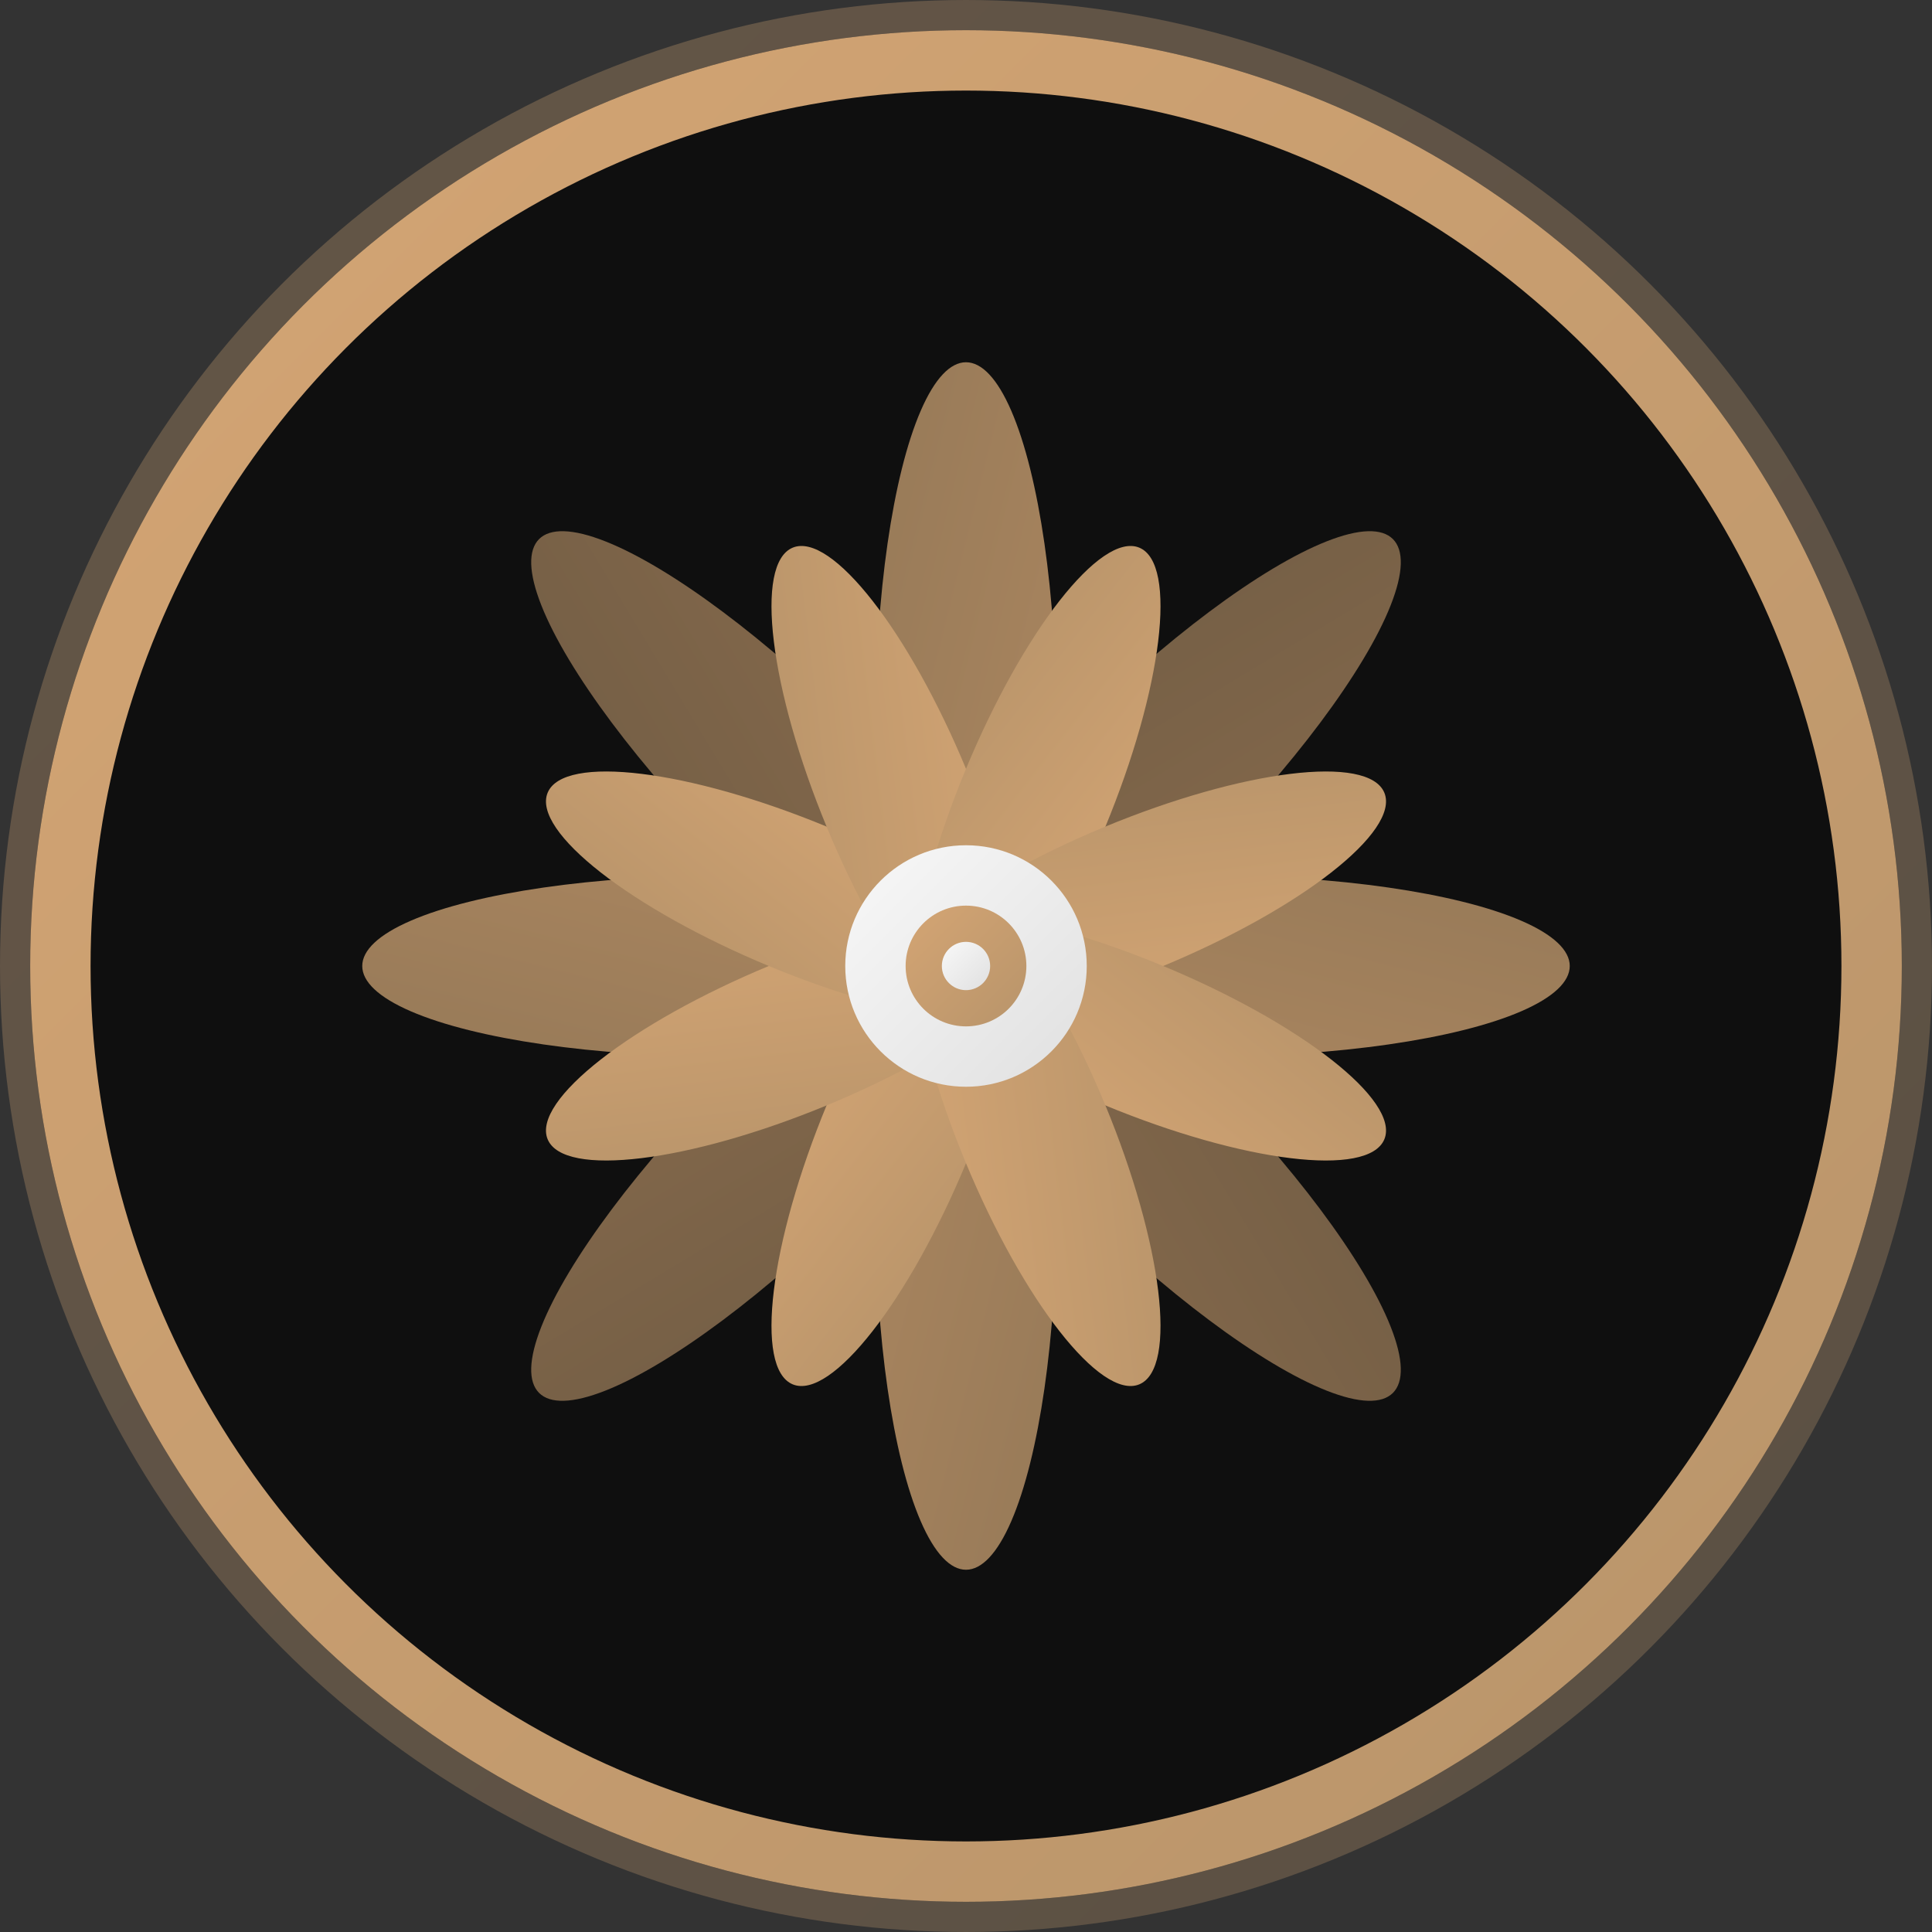
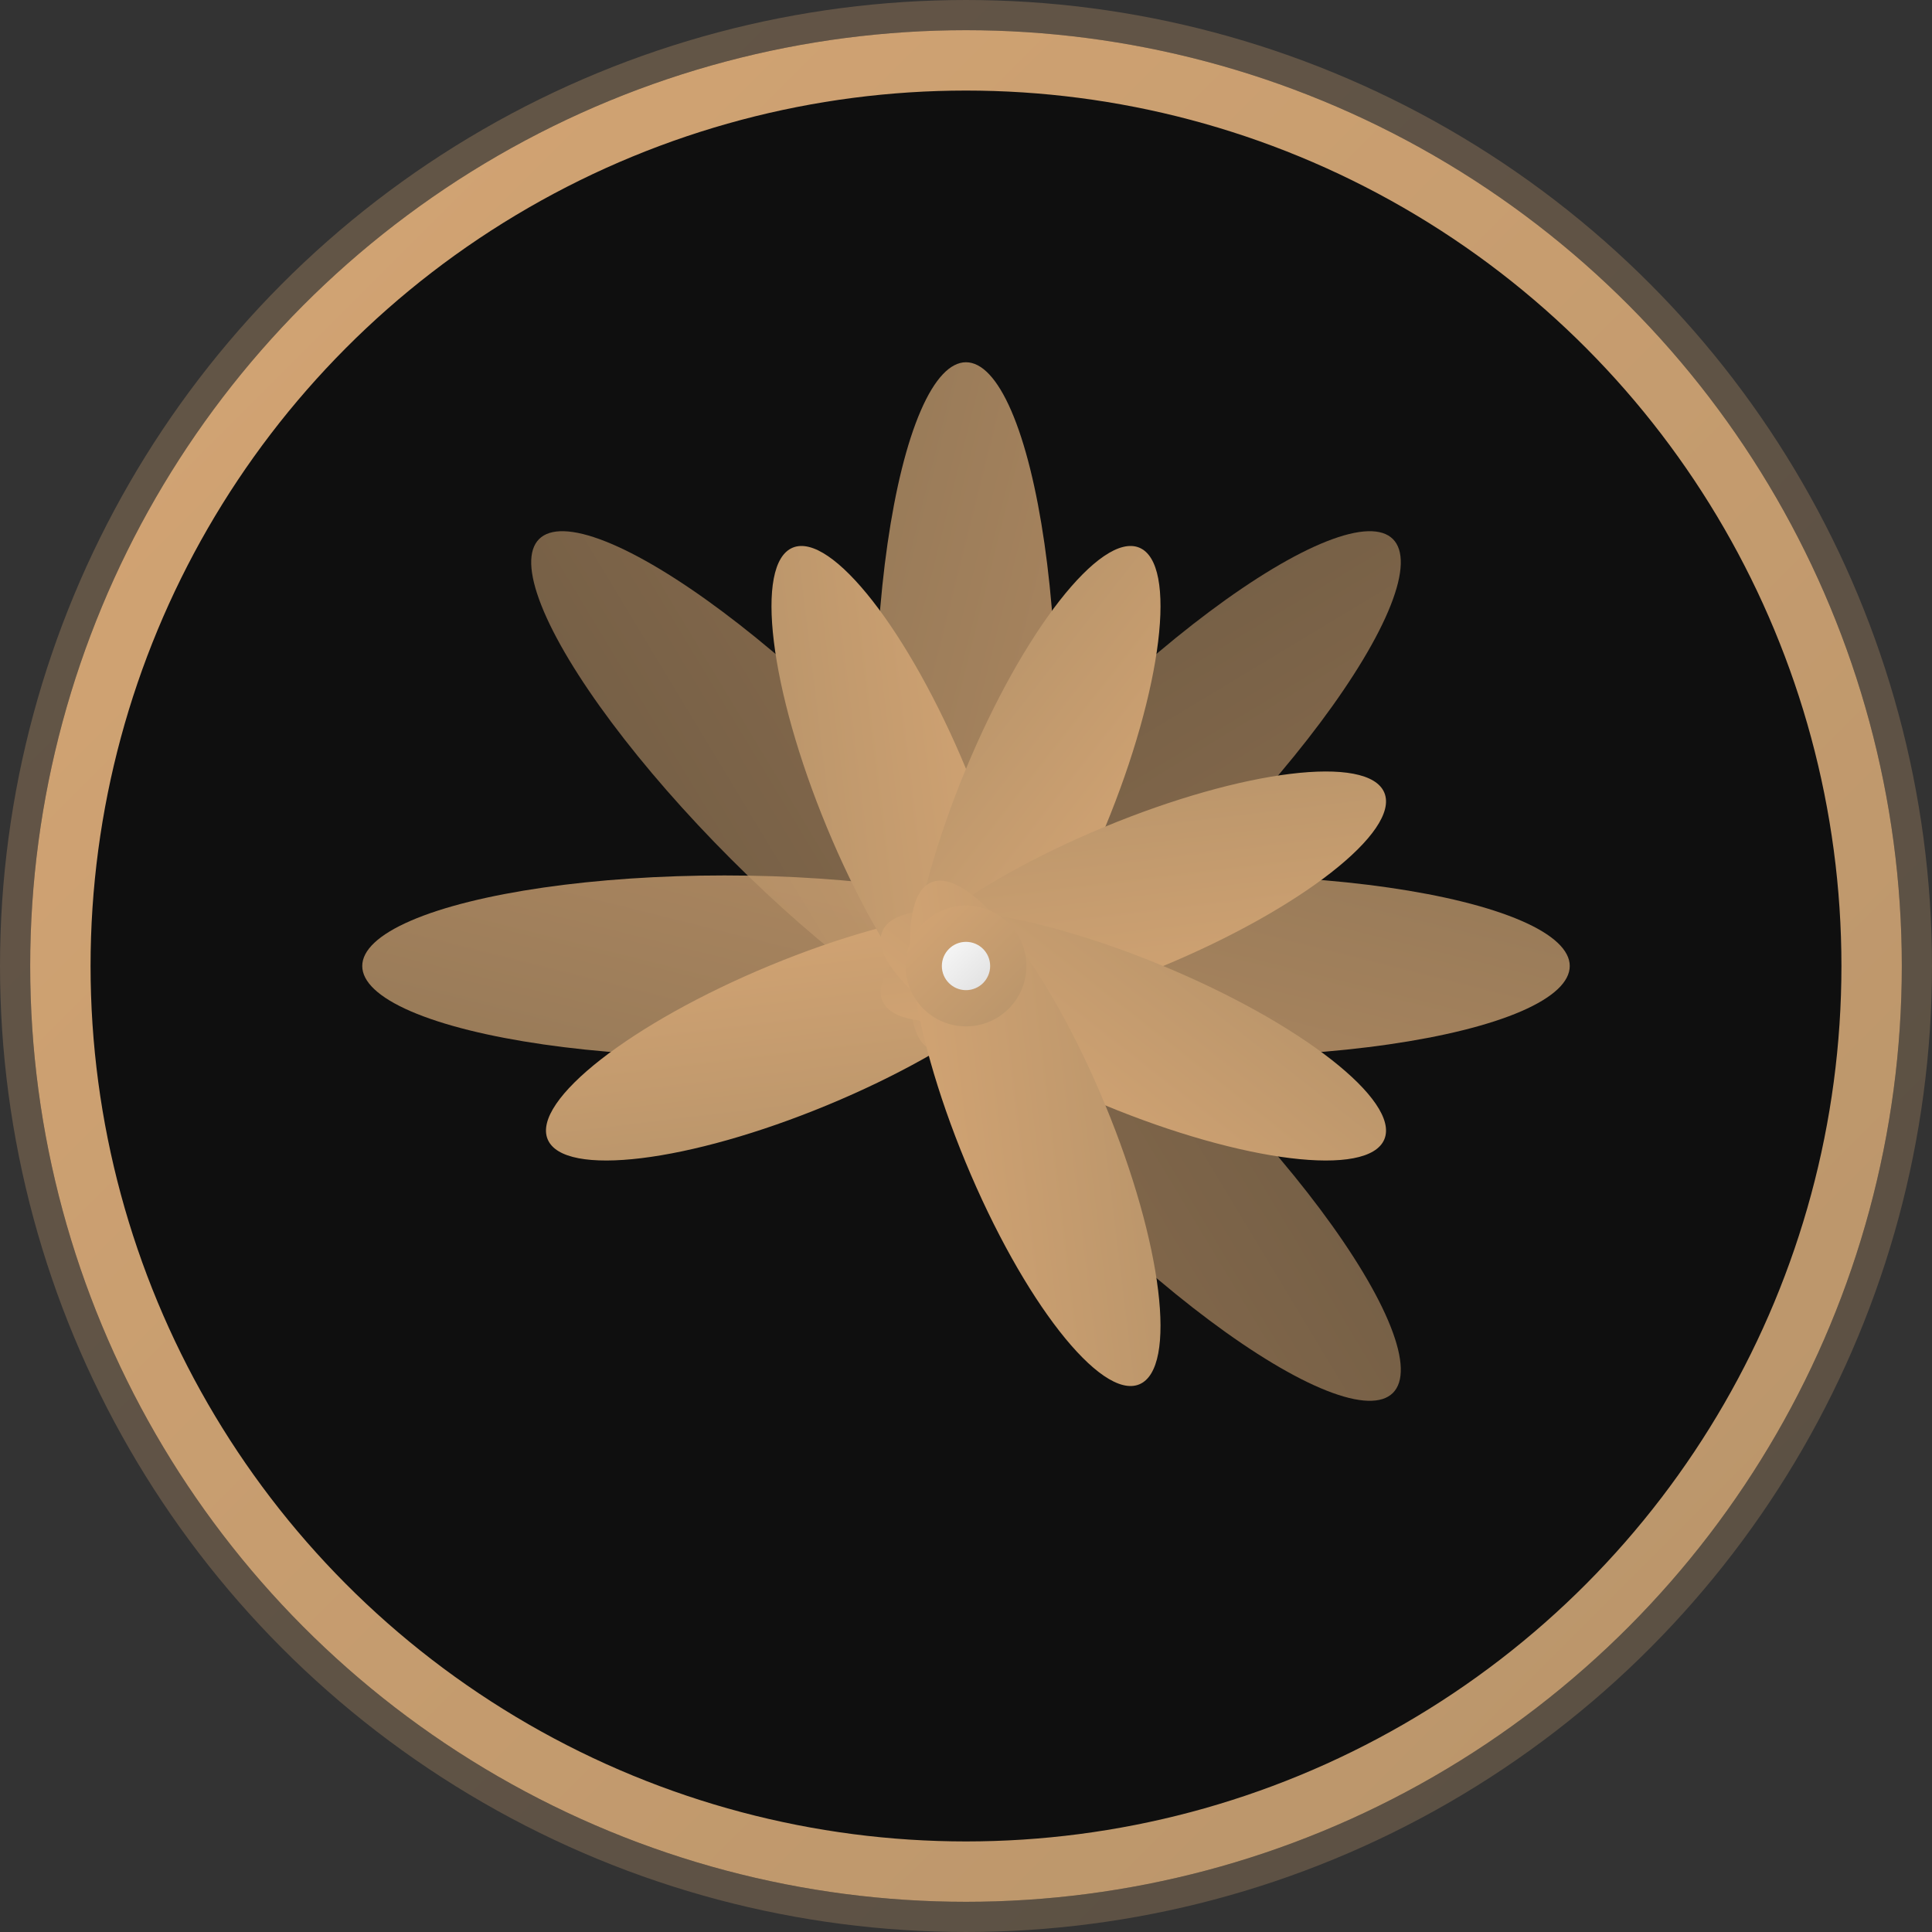
<svg xmlns="http://www.w3.org/2000/svg" viewBox="0 0 64 64" width="64" height="64">
  <rect x="0" y="0" width="64" height="64" fill="#333333" stroke="none" />
  <defs>
    <linearGradient id="gradient" x1="0%" y1="0%" x2="100%" y2="100%">
      <stop offset="0%" style="stop-color:#d4a574;stop-opacity:1" />
      <stop offset="100%" style="stop-color:#b8946a;stop-opacity:1" />
    </linearGradient>
    <linearGradient id="centerGradient" x1="0%" y1="0%" x2="100%" y2="100%">
      <stop offset="0%" style="stop-color:#f8f8f8;stop-opacity:1" />
      <stop offset="100%" style="stop-color:#e0e0e0;stop-opacity:1" />
    </linearGradient>
  </defs>
  <circle cx="32" cy="32" r="30" fill="#0f0f0f" stroke="url(#gradient)" stroke-width="2" />
  <g transform="translate(32,32)">
-     <ellipse cx="0" cy="8" rx="3" ry="12" fill="url(#gradient)" opacity="0.8" transform="rotate(0)" />
-     <ellipse cx="0" cy="8" rx="3" ry="12" fill="url(#gradient)" opacity="0.6" transform="rotate(45)" />
    <ellipse cx="0" cy="8" rx="3" ry="12" fill="url(#gradient)" opacity="0.8" transform="rotate(90)" />
    <ellipse cx="0" cy="8" rx="3" ry="12" fill="url(#gradient)" opacity="0.6" transform="rotate(135)" />
    <ellipse cx="0" cy="8" rx="3" ry="12" fill="url(#gradient)" opacity="0.8" transform="rotate(180)" />
    <ellipse cx="0" cy="8" rx="3" ry="12" fill="url(#gradient)" opacity="0.6" transform="rotate(225)" />
    <ellipse cx="0" cy="8" rx="3" ry="12" fill="url(#gradient)" opacity="0.8" transform="rotate(270)" />
    <ellipse cx="0" cy="8" rx="3" ry="12" fill="url(#gradient)" opacity="0.6" transform="rotate(315)" />
-     <ellipse cx="0" cy="6" rx="2.5" ry="9" fill="url(#gradient)" transform="rotate(22.5)" />
    <ellipse cx="0" cy="6" rx="2.5" ry="9" fill="url(#gradient)" transform="rotate(67.5)" />
-     <ellipse cx="0" cy="6" rx="2.5" ry="9" fill="url(#gradient)" transform="rotate(112.5)" />
    <ellipse cx="0" cy="6" rx="2.5" ry="9" fill="url(#gradient)" transform="rotate(157.5)" />
    <ellipse cx="0" cy="6" rx="2.5" ry="9" fill="url(#gradient)" transform="rotate(202.5)" />
    <ellipse cx="0" cy="6" rx="2.5" ry="9" fill="url(#gradient)" transform="rotate(247.5)" />
    <ellipse cx="0" cy="6" rx="2.5" ry="9" fill="url(#gradient)" transform="rotate(292.5)" />
    <ellipse cx="0" cy="6" rx="2.5" ry="9" fill="url(#gradient)" transform="rotate(337.5)" />
-     <circle cx="0" cy="0" r="4" fill="url(#centerGradient)" />
    <circle cx="0" cy="0" r="2" fill="url(#gradient)" />
    <circle cx="0" cy="0" r="0.8" fill="url(#centerGradient)" />
  </g>
  <circle cx="32" cy="32" r="31.5" fill="none" stroke="url(#gradient)" stroke-width="1" opacity="0.3" />
</svg>